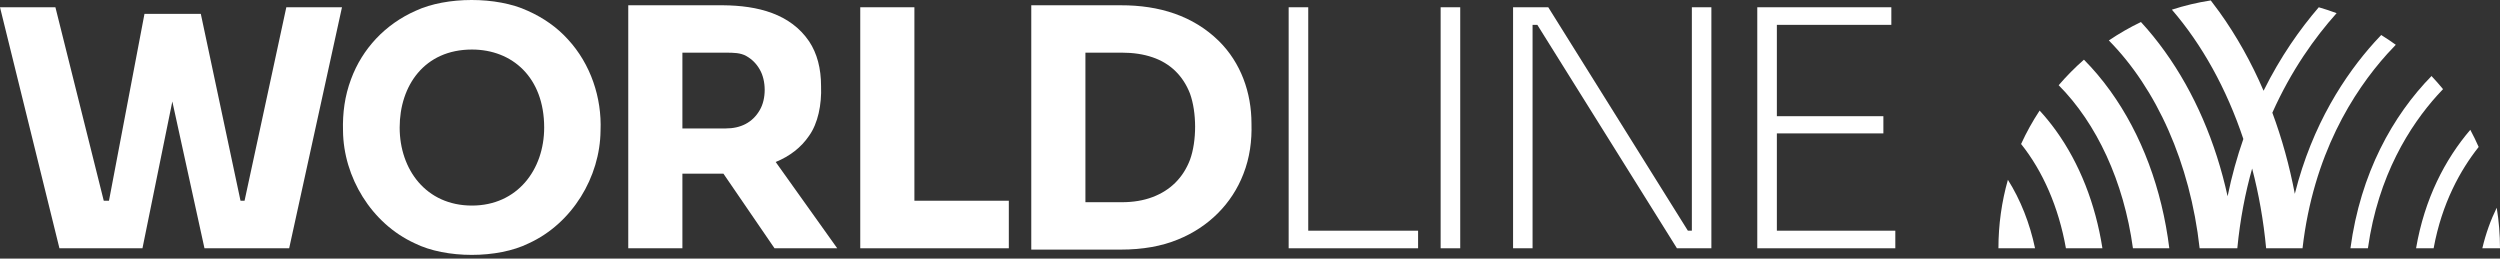
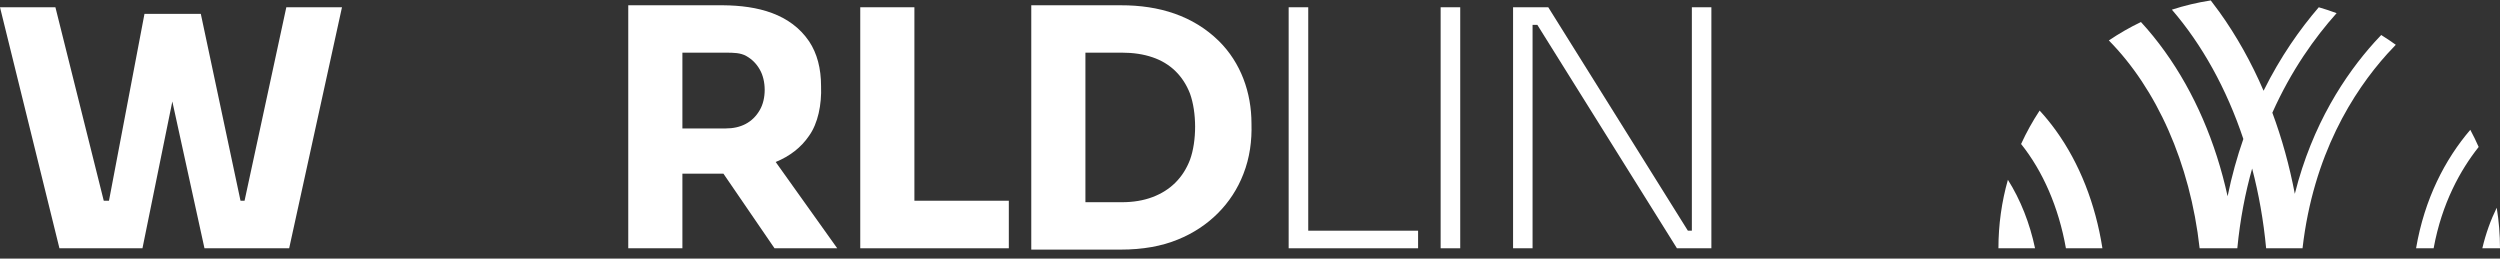
<svg xmlns="http://www.w3.org/2000/svg" width="261" height="27" viewBox="0 0 261 27" fill="none">
  <rect x="0" y="0" width="261" height="27" fill="#333333" stroke="none" />
  <g clip-path="url(#clip0_1561_5717)">
-     <path d="M217.563 6.23C216.622 7.055 215.74 7.947 214.925 8.897C218.872 12.861 221.721 18.912 222.679 25.92H226.476C225.711 19.745 223.591 14.044 220.321 9.498C219.458 8.299 218.535 7.209 217.563 6.23Z" fill="white" />
    <path d="M212.936 11.543C212.207 12.651 211.558 13.817 211.001 15.034C213.261 17.852 214.924 21.63 215.682 25.92H219.493C218.773 21.31 217.113 17.062 214.635 13.626C214.096 12.88 213.529 12.185 212.937 11.543H212.936Z" fill="white" />
    <path d="M208.636 25.92H212.459C211.909 23.306 210.95 20.874 209.625 18.769C208.981 21.041 208.636 23.441 208.636 25.92Z" fill="white" />
    <path d="M250.122 4.676C249.627 4.318 249.118 3.978 248.598 3.655C248.361 3.902 248.126 4.152 247.895 4.409C244.853 7.788 241.405 12.959 239.579 20.235C239.02 17.299 238.234 14.463 237.233 11.768C239.215 7.334 241.676 3.906 243.943 1.374C243.333 1.146 242.712 0.941 242.08 0.759C240.132 3.022 238.086 5.908 236.317 9.475C235.043 6.514 233.497 3.749 231.698 1.241C231.404 0.832 231.106 0.436 230.803 0.045C229.411 0.259 228.055 0.584 226.744 1.009C229.886 4.645 232.449 9.253 234.205 14.509C233.559 16.362 232.998 18.352 232.561 20.489C231.324 14.85 229.1 9.674 226.01 5.371C225.219 4.269 224.386 3.244 223.515 2.299C222.348 2.858 221.228 3.502 220.163 4.223C225.128 9.25 228.647 16.996 229.642 25.921H233.576C233.868 22.896 234.409 20.124 235.123 17.596C235.818 20.247 236.313 23.034 236.584 25.921H240.384C241.506 16.158 245.663 9.586 249.236 5.618C249.53 5.293 249.825 4.98 250.121 4.676H250.122Z" fill="white" />
-     <path d="M255.054 9.305C254.667 8.836 254.265 8.379 253.848 7.937C249.813 12.07 246.44 18.066 245.386 25.92H247.21C248.287 18.296 251.6 13.115 254.461 9.941C254.658 9.723 254.856 9.512 255.054 9.305Z" fill="white" />
    <path d="M252.238 25.92H254.071C254.936 21.194 256.88 17.73 258.773 15.343C258.504 14.734 258.213 14.138 257.9 13.553C255.27 16.625 253.121 20.748 252.238 25.92Z" fill="white" />
    <path d="M260.658 21.688C260.033 22.964 259.518 24.375 259.155 25.92H261C261 24.479 260.882 23.066 260.658 21.688Z" fill="white" />
    <path d="M95.463 0.758H89.811V25.92H105.321V20.956H95.463V0.758Z" fill="white" />
-     <path d="M136.58 0.758H134.536V25.92H148.048V24.084H136.58V0.758Z" fill="white" />
+     <path d="M136.58 0.758H134.536V25.92H148.048V24.084H136.58Z" fill="white" />
    <path d="M152.448 0.758H150.403V25.92H152.448V0.758Z" fill="white" />
-     <path d="M185.504 24.084V13.927H196.625V12.131H185.504V2.594H197.456V0.758H183.46V25.92H197.871V24.084H185.504Z" fill="white" />
    <path d="M176.63 24.084H176.214L161.639 0.758H157.964V25.92H160V2.594H160.497L175.072 25.92H178.668V0.758H176.63V24.084Z" fill="white" />
    <path d="M25.532 20.956H25.109L20.965 1.449H15.083L11.378 20.956H10.832L5.785 0.758H1.14441e-05L6.205 25.92H14.873L17.991 10.595L21.347 25.92H30.189L35.703 0.758H29.892L25.532 20.956Z" fill="white" />
    <path d="M127.243 4.274C124.561 1.652 121.042 0.541 117.006 0.551H107.665V26.058H117.006C119.281 26.058 121.268 25.708 122.969 25.007C126.176 23.713 128.612 21.27 129.81 18.165C130.48 16.457 130.708 14.688 130.655 12.892C130.651 9.667 129.555 6.56 127.243 4.274ZM124.235 16.683C123.52 18.548 122.197 19.872 120.322 20.577C119.38 20.934 118.311 21.111 117.116 21.111H113.318V5.497H117.116C118.311 5.497 119.38 5.657 120.322 5.98C122.201 6.616 123.521 7.934 124.235 9.771C124.939 11.724 124.956 14.701 124.235 16.683Z" fill="white" />
-     <path d="M55.077 1.12C51.861 -0.375 46.609 -0.372 43.41 1.12C40.22 2.523 37.828 5.082 36.653 8.255C35.986 10.029 35.758 11.818 35.81 13.65C35.855 18.466 38.75 23.321 43.307 25.404C46.54 27.014 51.966 27.012 55.198 25.404C59.756 23.322 62.651 18.466 62.696 13.65C62.842 10.207 61.67 6.683 59.283 4.102C58.157 2.861 56.755 1.867 55.079 1.12H55.077ZM49.269 21.461C44.477 21.461 41.725 17.692 41.725 13.317C41.725 8.941 44.307 5.172 49.269 5.172C53.474 5.172 56.812 8.072 56.812 13.317C56.812 17.717 54.005 21.461 49.269 21.461Z" fill="white" />
    <path d="M84.462 14.184C85.399 12.873 85.791 10.928 85.719 8.996C85.719 7.135 85.306 5.579 84.478 4.326C82.52 1.436 79.114 0.579 75.482 0.551H65.59V25.92H71.243V18.129C71.355 18.128 75.404 18.132 75.524 18.128L80.859 25.92H87.407L80.981 16.911C82.474 16.301 83.635 15.393 84.462 14.184ZM79.317 11.495C78.573 12.796 77.311 13.414 75.766 13.409H71.243V5.498H75.766C76.593 5.498 77.306 5.51 77.903 5.843C78.501 6.176 78.972 6.647 79.317 7.256C79.995 8.416 80.018 10.315 79.317 11.495Z" fill="white" />
  </g>
  <defs>
    <clipPath id="clip0_1561_5717">
      <rect width="261" height="26.61" fill="white" />
    </clipPath>
  </defs>
</svg>